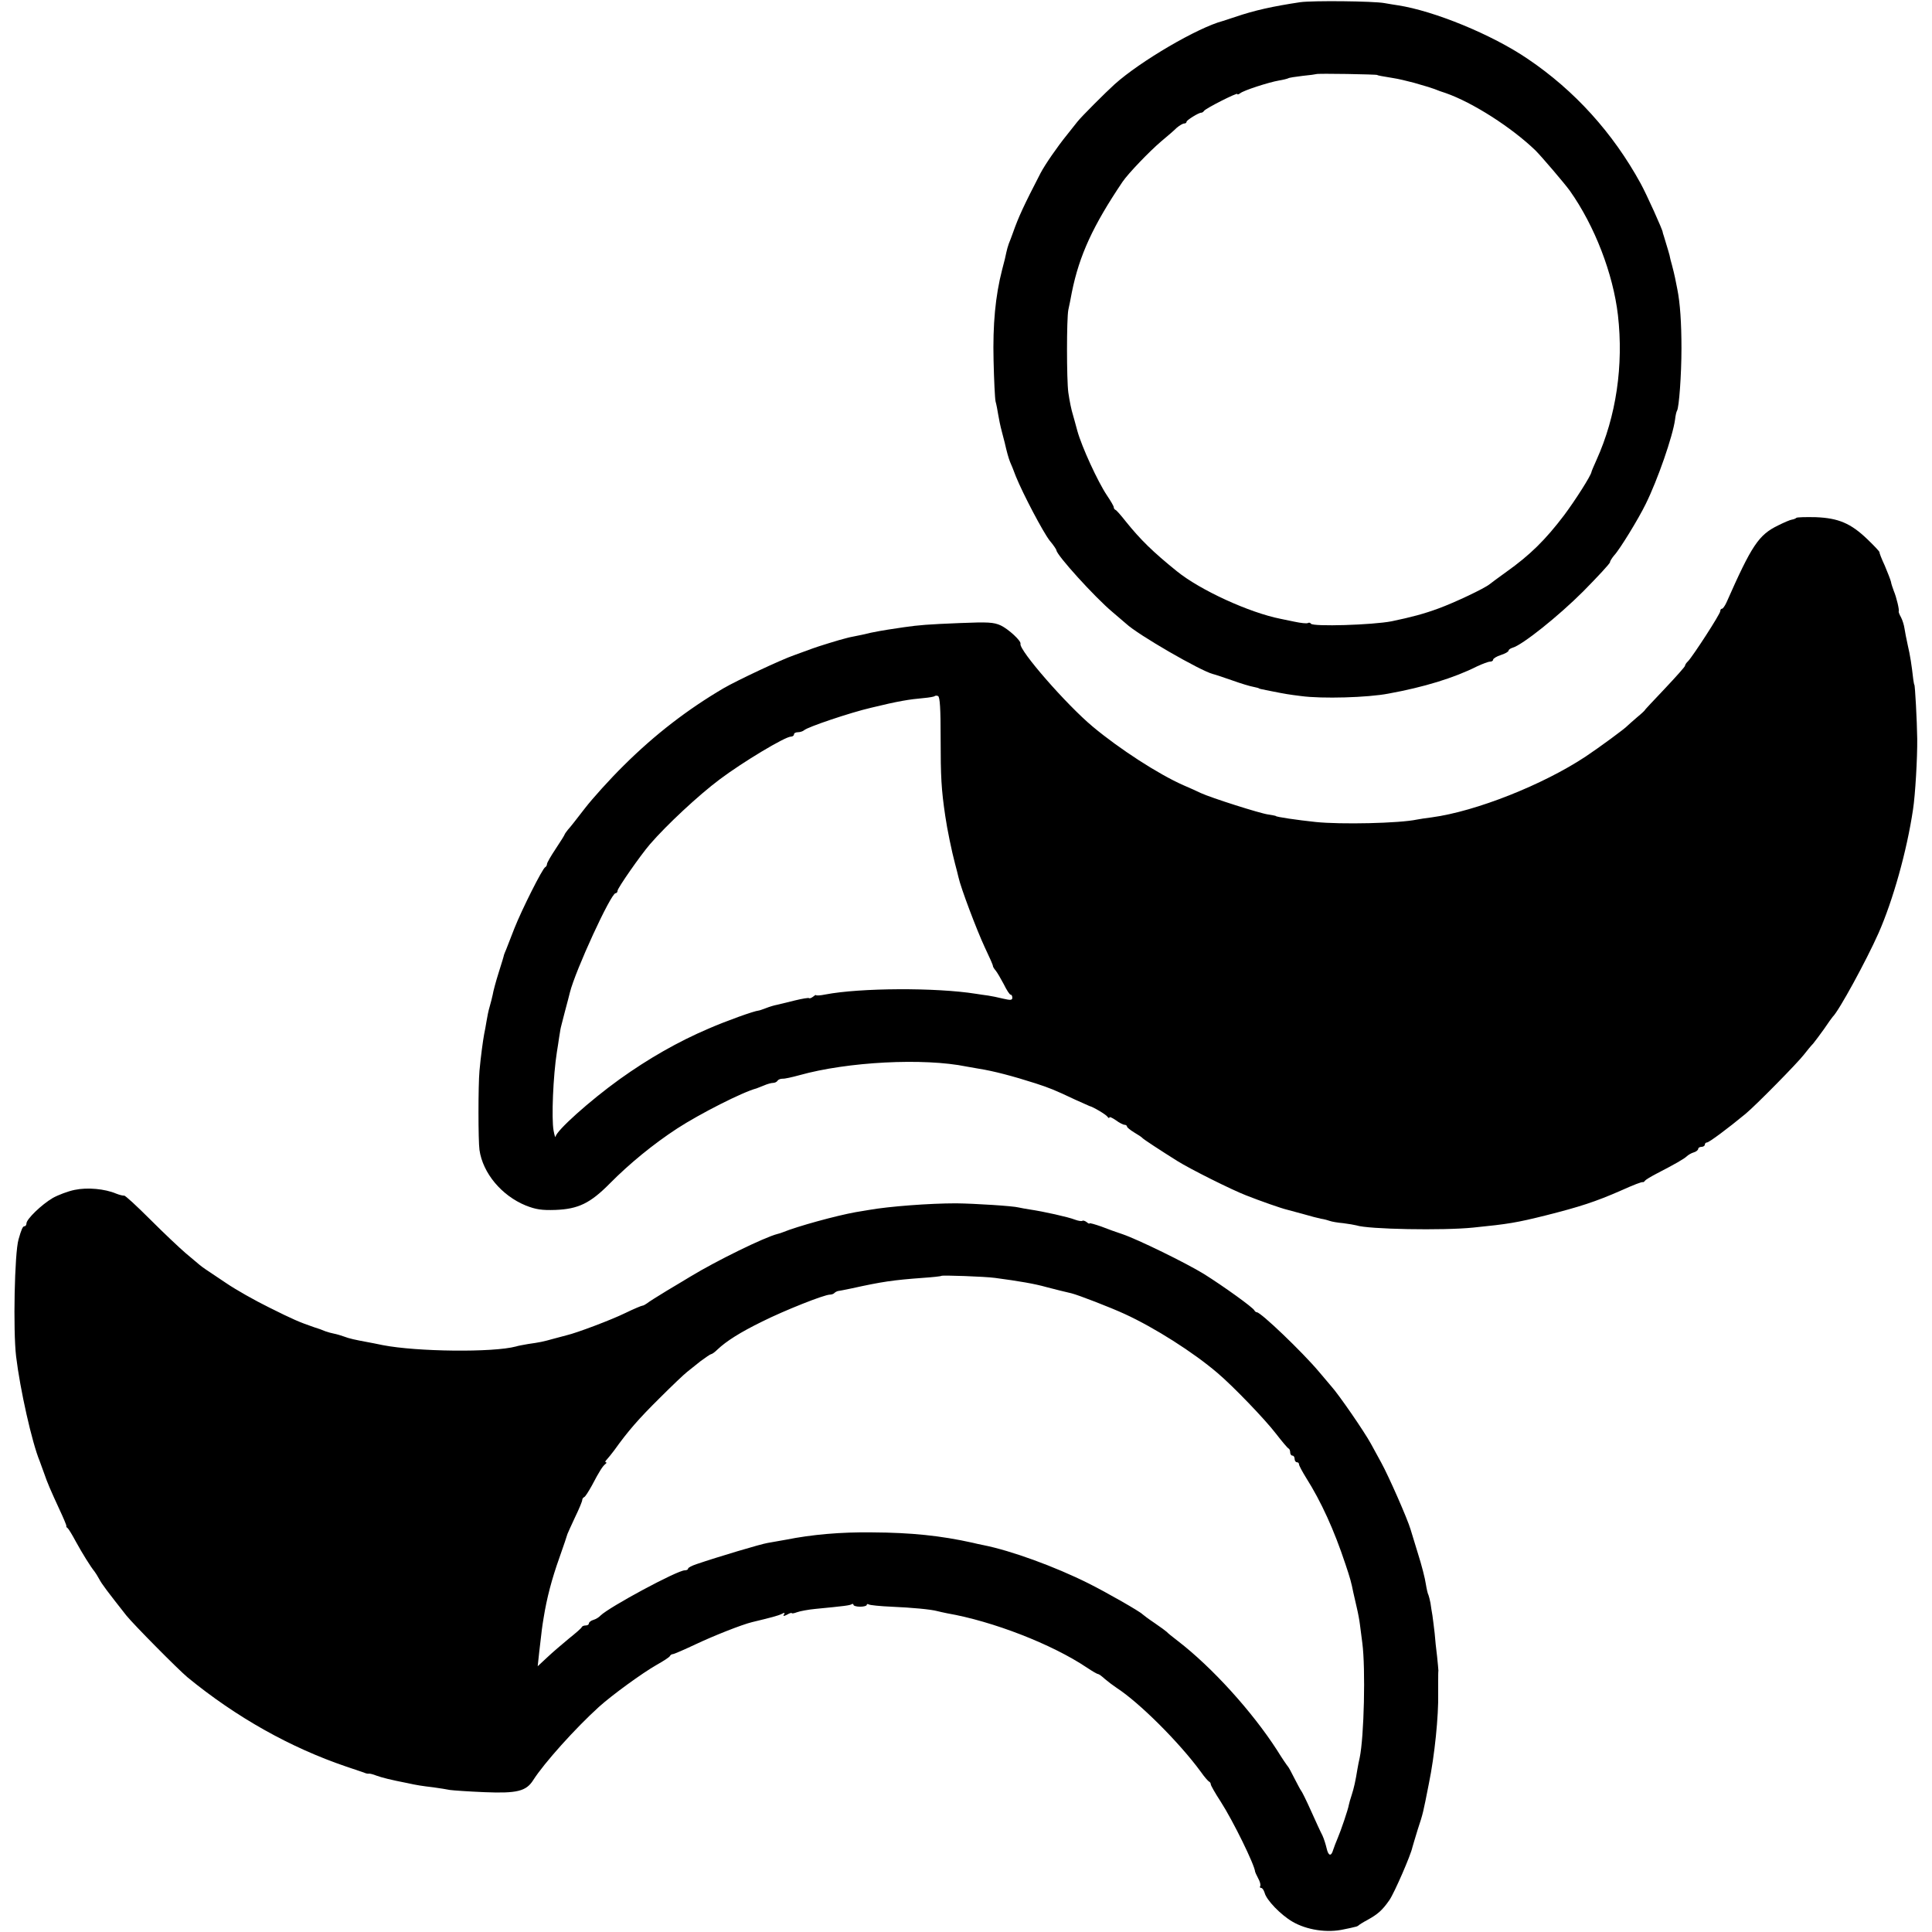
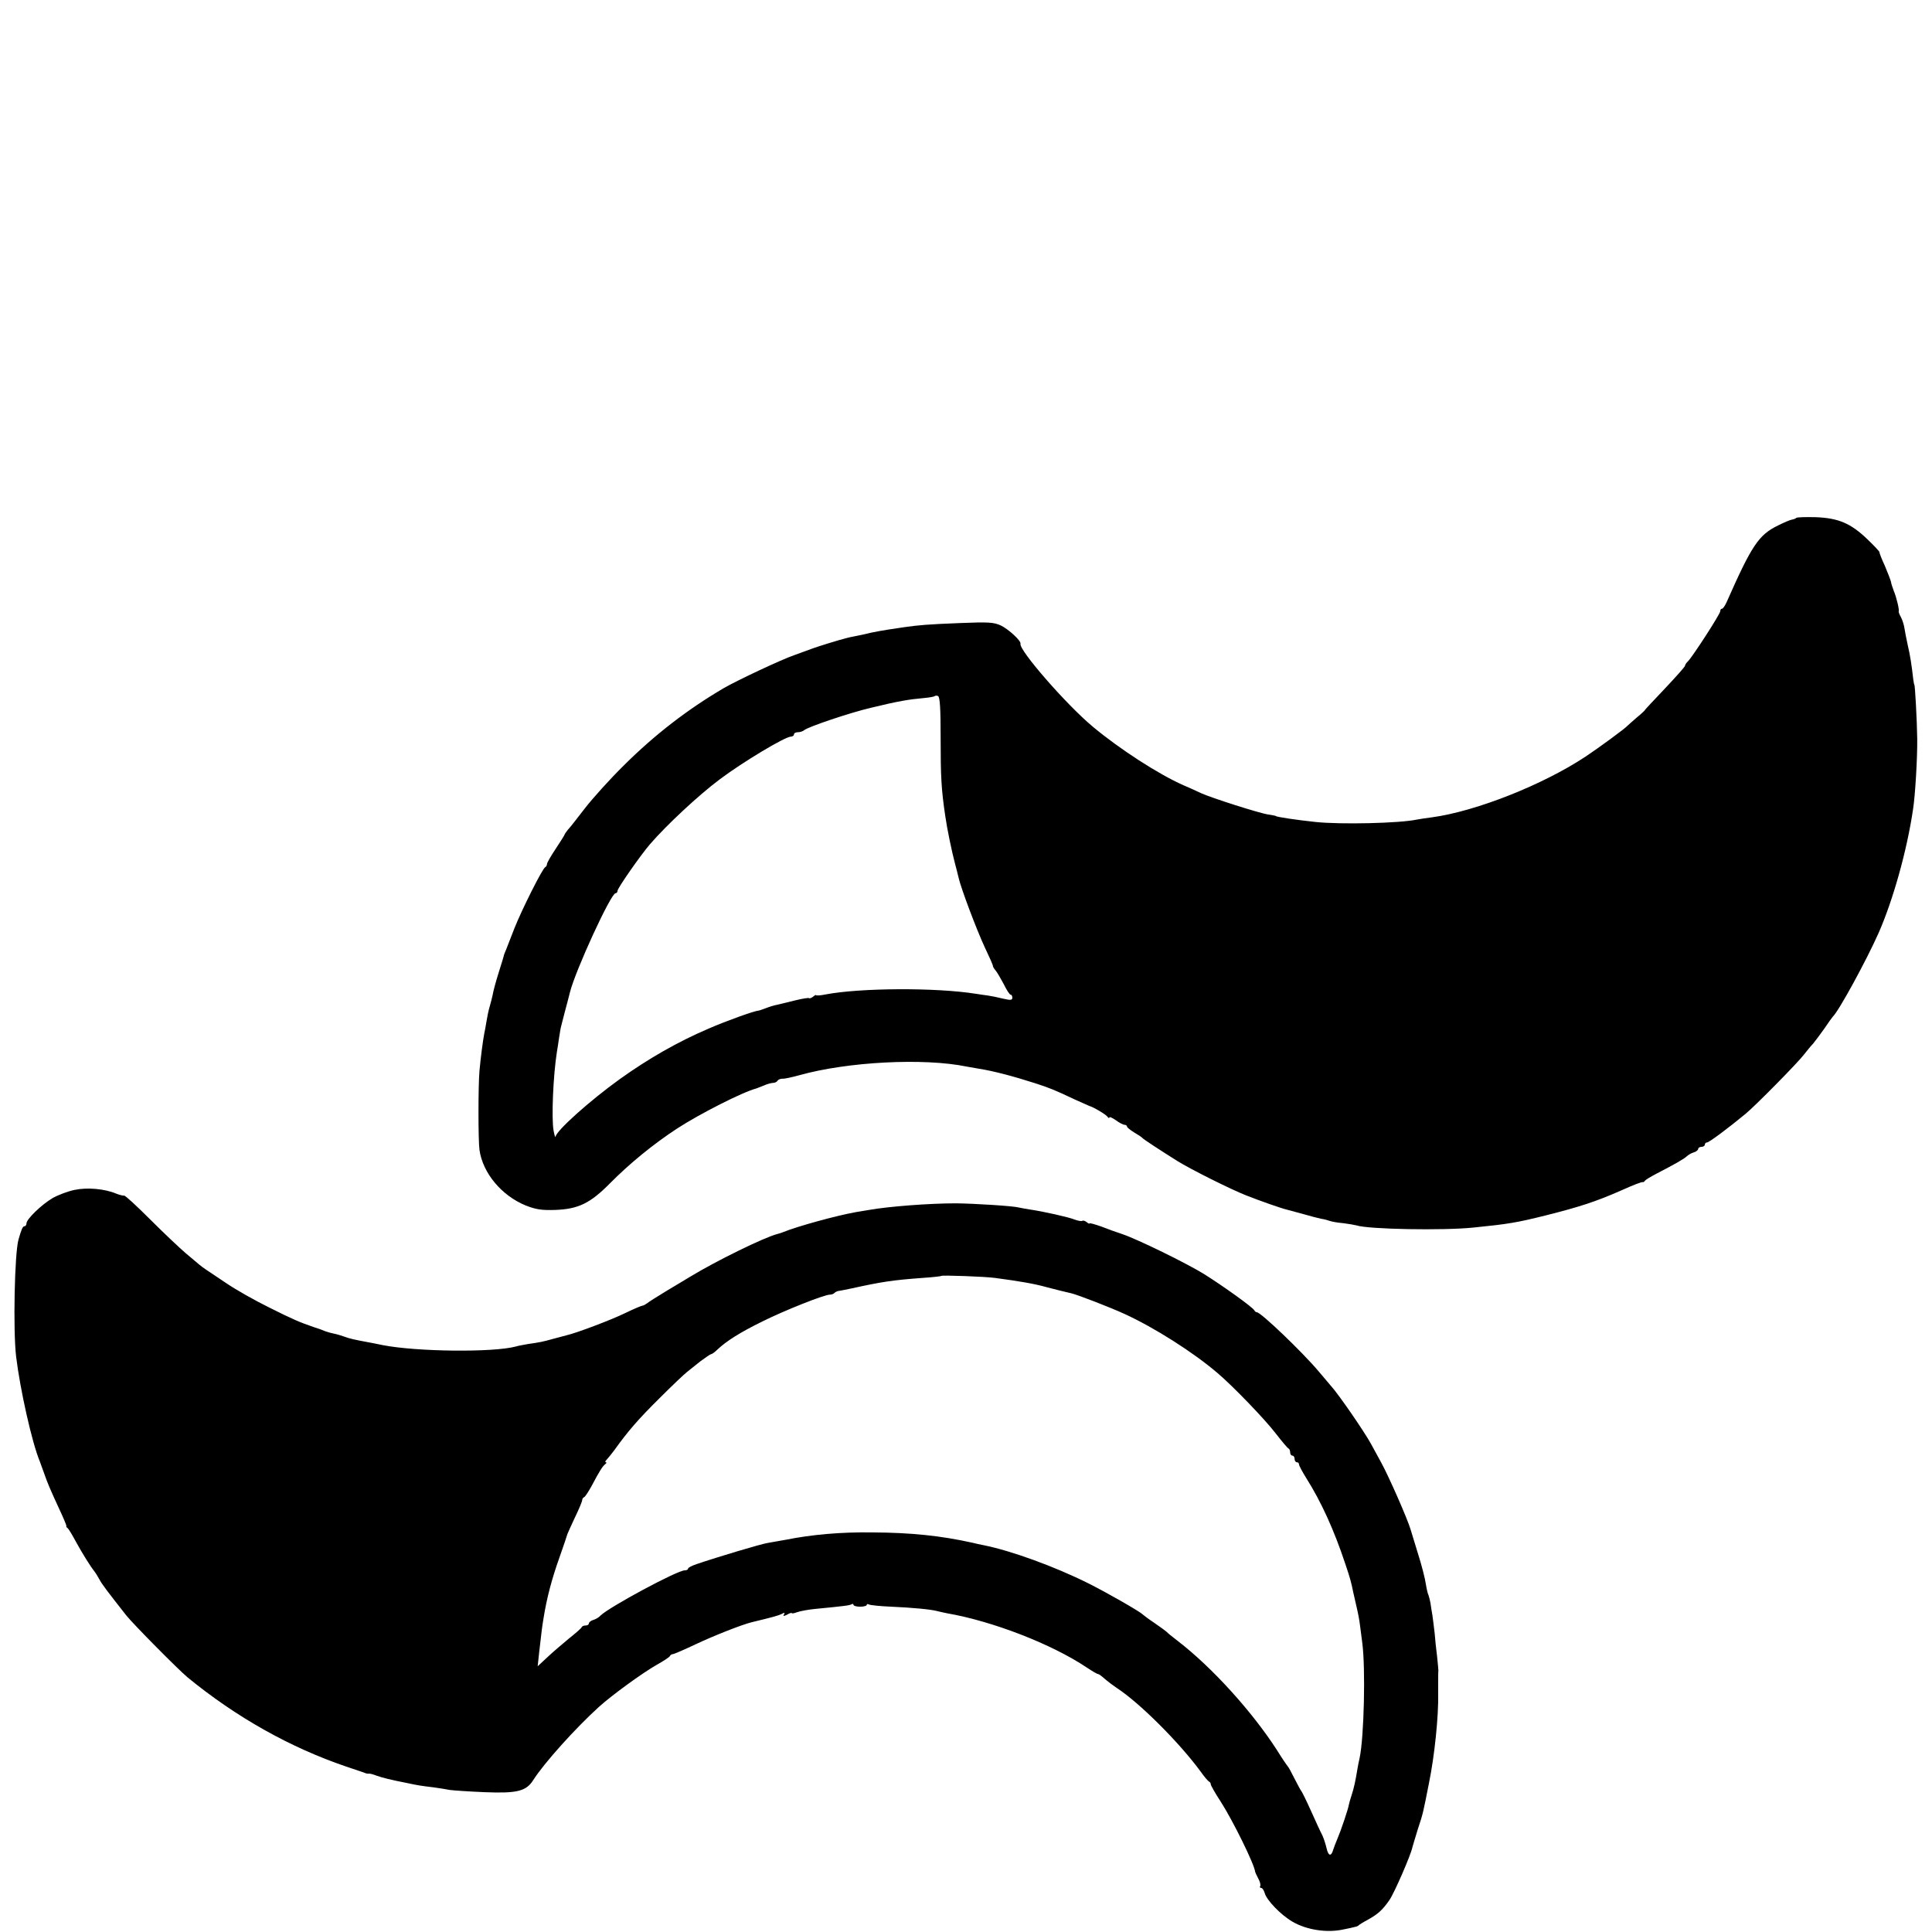
<svg xmlns="http://www.w3.org/2000/svg" version="1.0" width="876pt" height="876pt" viewBox="0 0 876 876" preserveAspectRatio="xMidYMid meet">
  <g transform="translate(0,876) scale(0.1,-0.1)" fill="#000000" stroke="none">
-     <path d="M5895 8750 c-126 -19 -207 -37 -295 -67 -25 -8 -49 -16 -55 -18 -114 -30 -374 -182 -491 -287 -40 -36 -153 -149 -169 -170 -6 -7 -26 -33 -46 -58 -47 -58 -101 -137 -121 -175 -76 -147 -100 -199 -125 -270 -6 -16 -14 -39 -19 -50 -4 -11 -9 -29 -11 -39 -2 -11 -10 -46 -19 -78 -31 -120 -43 -250 -39 -413 2 -88 6 -171 9 -185 4 -14 9 -41 12 -60 3 -19 10 -53 16 -75 6 -22 11 -44 13 -50 10 -44 18 -73 25 -90 5 -11 17 -40 26 -65 33 -81 124 -254 154 -292 17 -20 30 -40 30 -43 0 -21 174 -213 254 -280 26 -22 54 -46 62 -53 53 -50 336 -213 393 -228 9 -2 48 -15 88 -29 39 -14 82 -27 95 -29 12 -3 24 -5 26 -7 2 -2 6 -3 52 -12 70 -14 83 -16 139 -23 95 -13 302 -7 396 11 160 29 298 71 403 124 24 11 50 21 58 21 8 0 14 4 14 9 0 5 16 15 35 21 19 6 35 15 35 20 0 4 8 10 18 13 44 12 208 143 320 255 67 68 122 127 122 133 0 5 9 19 19 31 24 25 110 165 143 233 54 109 123 308 133 383 2 18 6 36 9 40 9 15 20 162 20 282 0 115 -6 206 -19 270 -3 14 -7 36 -10 50 -3 14 -9 40 -14 58 -5 18 -9 33 -9 35 1 2 -14 51 -28 97 -3 8 -5 16 -5 17 1 8 -74 174 -100 221 -126 230 -300 422 -512 565 -163 111 -426 218 -589 243 -15 2 -43 7 -61 10 -49 9 -325 12 -382 4z m350 -330 c0 -2 23 -6 72 -14 21 -3 63 -13 93 -21 73 -21 72 -21 95 -29 11 -5 34 -13 50 -18 123 -43 299 -156 407 -260 28 -28 133 -151 156 -183 113 -160 196 -376 218 -564 26 -228 -8 -459 -97 -656 -12 -27 -23 -52 -23 -55 -3 -18 -74 -129 -124 -196 -85 -112 -155 -181 -262 -257 -36 -26 -70 -51 -76 -56 -23 -19 -158 -83 -232 -110 -65 -24 -121 -39 -212 -58 -88 -17 -357 -25 -366 -11 -3 5 -9 6 -14 3 -5 -3 -32 0 -60 6 -28 6 -57 12 -63 13 -142 28 -365 130 -471 216 -109 88 -165 143 -231 225 -22 28 -43 52 -47 53 -5 2 -8 8 -8 12 0 5 -14 29 -31 54 -42 63 -114 220 -134 292 -9 32 -17 64 -19 69 -9 29 -16 65 -22 105 -8 58 -8 336 0 375 4 17 11 53 16 80 34 168 96 302 230 501 26 38 122 138 175 183 28 23 60 51 71 62 12 10 27 19 33 19 6 0 11 3 11 8 0 7 56 42 67 41 3 0 9 3 12 8 8 12 151 84 151 77 0 -4 6 -2 13 3 15 13 130 50 176 58 19 3 38 8 42 10 4 3 33 7 65 11 32 3 60 7 62 8 3 4 277 -1 277 -4z" />
    <path d="M8145 6412 c-3 -3 -12 -7 -20 -8 -8 -1 -36 -13 -62 -26 -89 -43 -120 -90 -235 -350 -7 -15 -16 -28 -20 -28 -5 0 -8 -5 -8 -11 0 -13 -124 -204 -146 -227 -8 -7 -14 -17 -14 -21 0 -4 -42 -51 -92 -104 -51 -54 -92 -97 -90 -97 1 0 -14 -15 -35 -32 -21 -18 -40 -35 -43 -38 -11 -13 -130 -100 -190 -140 -193 -128 -498 -249 -698 -276 -26 -3 -56 -8 -67 -10 -79 -17 -346 -23 -460 -11 -85 9 -180 23 -180 27 0 1 -16 4 -35 7 -37 5 -257 75 -305 97 -16 8 -52 24 -80 36 -113 50 -289 164 -410 265 -120 100 -336 348 -328 376 4 13 -54 66 -89 83 -33 15 -58 16 -185 11 -148 -6 -185 -9 -255 -19 -21 -3 -54 -8 -73 -11 -19 -3 -54 -9 -77 -14 -24 -6 -56 -13 -73 -16 -16 -3 -34 -7 -40 -9 -26 -6 -132 -39 -150 -46 -11 -4 -49 -18 -85 -31 -58 -20 -258 -114 -320 -150 -163 -96 -310 -209 -451 -349 -64 -63 -143 -151 -177 -195 -34 -44 -68 -88 -77 -97 -8 -10 -15 -20 -15 -22 0 -2 -18 -31 -40 -64 -22 -33 -40 -64 -40 -70 0 -6 -4 -12 -8 -14 -12 -5 -106 -192 -140 -278 -16 -41 -33 -84 -37 -95 -5 -11 -9 -22 -10 -25 0 -3 -11 -39 -24 -80 -13 -41 -25 -86 -27 -100 -3 -14 -9 -38 -14 -55 -5 -16 -11 -46 -14 -65 -3 -19 -8 -46 -11 -60 -5 -27 -15 -99 -21 -165 -6 -66 -6 -317 0 -359 15 -105 100 -207 210 -252 46 -18 72 -22 134 -20 104 4 158 30 247 120 90 91 198 179 305 249 103 67 298 166 360 182 3 1 18 7 33 13 16 7 34 12 42 12 8 0 16 4 20 9 3 6 13 10 23 10 9 -1 44 7 77 16 218 61 563 79 758 39 12 -2 38 -7 57 -10 64 -10 152 -33 255 -66 64 -21 85 -29 180 -74 33 -15 62 -28 65 -29 15 -3 76 -39 82 -49 4 -6 8 -7 8 -3 0 5 13 -1 29 -12 16 -12 34 -21 40 -21 6 0 11 -4 11 -8 0 -4 15 -16 33 -27 17 -10 34 -21 37 -25 5 -6 80 -55 158 -104 59 -37 245 -130 312 -156 66 -26 160 -59 186 -65 11 -3 44 -12 74 -20 30 -9 66 -18 80 -21 14 -2 32 -7 40 -10 8 -3 35 -8 60 -10 25 -3 52 -8 60 -10 53 -18 394 -24 530 -10 159 16 196 22 332 56 150 38 222 61 338 112 58 26 94 40 99 38 2 -1 7 2 10 7 3 4 26 18 51 31 87 45 125 67 138 79 6 6 21 15 32 18 11 3 20 11 20 16 0 5 7 9 15 9 8 0 15 5 15 10 0 6 5 10 10 10 9 0 94 63 175 130 47 39 237 232 265 269 14 18 32 40 41 49 8 10 31 40 50 67 19 28 36 52 39 55 27 25 152 254 208 380 65 148 128 371 156 560 10 64 20 234 19 320 -1 83 -10 245 -13 245 -1 0 -3 11 -5 25 -7 62 -14 109 -25 155 -6 28 -13 62 -15 77 -2 14 -9 37 -16 50 -7 12 -11 24 -10 26 4 4 -10 64 -22 92 -5 14 -12 33 -13 42 -2 9 -15 42 -28 73 -14 30 -25 58 -24 61 0 4 -25 30 -55 59 -75 72 -131 96 -234 100 -45 1 -85 0 -88 -3z m-3880 -1000 c0 -173 3 -231 21 -352 8 -57 30 -163 44 -215 6 -22 13 -50 16 -63 10 -47 83 -240 119 -317 21 -44 38 -82 37 -85 0 -3 5 -12 12 -20 7 -8 23 -36 37 -62 13 -27 27 -48 31 -48 5 0 8 -6 8 -14 0 -11 -8 -12 -42 -4 -24 6 -54 12 -68 14 -14 2 -38 5 -55 8 -182 29 -525 27 -682 -3 -24 -5 -43 -6 -43 -3 0 2 -6 -1 -13 -7 -8 -6 -16 -9 -18 -7 -2 3 -31 -2 -64 -10 -33 -8 -70 -17 -82 -20 -12 -2 -35 -9 -50 -15 -16 -6 -30 -11 -33 -11 -22 -2 -149 -48 -225 -81 -141 -60 -275 -137 -405 -230 -135 -97 -288 -234 -291 -261 -1 -6 -5 6 -9 28 -10 55 -2 248 15 356 3 19 8 49 10 65 3 17 5 33 6 37 0 4 10 40 20 80 11 40 21 80 23 88 25 100 186 450 207 450 5 0 9 5 9 11 0 12 104 161 147 211 75 87 221 223 316 294 105 79 297 194 323 194 8 0 14 5 14 10 0 6 8 10 18 10 10 0 22 4 28 9 14 14 209 80 304 102 123 30 172 38 240 44 23 2 44 6 47 8 3 3 10 4 16 1 9 -3 12 -59 12 -192z" />
-     <path d="M339 3365 c-30 -6 -75 -23 -100 -37 -51 -30 -119 -96 -119 -115 0 -7 -4 -13 -9 -13 -8 0 -14 -14 -27 -60 -18 -61 -25 -412 -11 -530 18 -150 72 -391 107 -475 4 -11 13 -36 20 -55 15 -44 29 -76 70 -165 18 -38 32 -72 31 -74 -2 -2 1 -7 6 -10 4 -3 21 -31 37 -61 29 -53 67 -114 85 -136 4 -5 14 -21 21 -34 12 -23 38 -57 123 -165 33 -41 234 -244 277 -280 222 -182 467 -319 720 -405 36 -12 72 -24 80 -27 8 -4 18 -6 22 -5 4 1 20 -3 35 -9 25 -9 64 -19 141 -34 40 -9 66 -13 117 -19 28 -4 61 -9 75 -12 14 -2 84 -7 157 -10 147 -6 189 4 221 55 49 77 191 235 298 332 60 54 196 153 261 190 32 18 60 36 61 41 2 4 8 8 13 8 5 0 51 20 102 44 80 38 211 90 257 101 83 20 118 29 134 37 13 7 16 7 11 -2 -6 -9 -2 -9 14 -1 11 7 21 9 21 7 0 -3 11 -1 24 4 14 5 51 12 83 15 135 13 156 16 164 21 5 3 9 2 9 -3 0 -4 14 -8 30 -8 17 0 30 4 30 8 0 5 4 5 10 2 5 -3 52 -8 102 -10 92 -4 179 -12 208 -20 8 -2 29 -7 45 -10 207 -36 475 -140 633 -246 24 -16 46 -29 50 -29 4 0 18 -10 32 -23 14 -12 38 -30 53 -40 102 -66 284 -247 382 -381 16 -23 33 -42 37 -44 5 -2 8 -8 8 -13 0 -4 20 -40 45 -78 56 -87 154 -287 156 -318 0 -1 6 -15 14 -30 8 -14 12 -30 9 -35 -3 -4 -1 -8 4 -8 6 0 12 -10 16 -22 8 -33 73 -100 126 -131 65 -38 158 -52 233 -35 21 4 43 9 50 11 7 1 14 4 17 7 3 3 20 14 39 24 49 27 69 45 101 91 23 34 97 204 104 239 2 6 12 42 24 80 25 76 24 73 51 210 26 126 44 307 42 406 0 14 0 41 0 60 0 19 0 40 1 45 0 6 -3 35 -6 65 -4 30 -9 78 -11 105 -3 28 -8 64 -10 80 -3 17 -7 42 -9 57 -3 15 -7 31 -9 36 -3 4 -8 26 -12 50 -3 23 -19 86 -36 139 -17 54 -31 103 -33 108 -14 48 -99 241 -133 303 -20 36 -41 75 -47 86 -30 55 -147 225 -181 262 -5 6 -30 35 -55 65 -75 89 -263 269 -281 269 -4 0 -9 4 -11 8 -5 13 -142 111 -228 165 -83 51 -300 157 -370 181 -25 8 -69 24 -97 35 -29 10 -53 17 -53 14 0 -3 -6 0 -13 6 -8 6 -16 8 -19 6 -3 -3 -18 -1 -34 5 -30 12 -143 37 -204 46 -19 3 -42 7 -50 9 -25 7 -200 18 -285 19 -121 0 -305 -14 -395 -30 -19 -3 -46 -8 -60 -10 -89 -16 -264 -64 -330 -91 -8 -3 -19 -7 -25 -8 -59 -15 -276 -121 -396 -194 -14 -9 -62 -37 -105 -63 -43 -26 -84 -52 -91 -58 -7 -5 -16 -10 -20 -10 -4 0 -40 -15 -79 -34 -61 -30 -220 -90 -264 -100 -8 -2 -35 -9 -60 -16 -50 -14 -61 -16 -116 -24 -22 -4 -46 -8 -54 -11 -104 -28 -450 -24 -604 6 -28 6 -60 12 -71 14 -54 10 -82 16 -105 25 -14 5 -34 11 -45 13 -11 2 -29 7 -40 11 -11 5 -33 13 -50 18 -67 23 -95 35 -205 90 -63 31 -150 80 -194 110 -43 29 -86 58 -94 63 -9 6 -21 15 -27 20 -7 6 -35 29 -63 53 -28 24 -100 92 -161 153 -60 60 -113 109 -118 108 -4 -1 -21 3 -36 9 -52 22 -131 29 -188 17z m4171 -399 c113 -15 182 -27 235 -42 57 -15 71 -18 113 -28 32 -8 177 -64 242 -94 135 -62 310 -173 420 -267 71 -60 217 -212 265 -275 28 -36 53 -66 58 -68 4 -2 7 -10 7 -18 0 -8 5 -14 10 -14 6 0 10 -7 10 -15 0 -8 5 -15 10 -15 6 0 10 -4 10 -10 0 -5 15 -33 33 -62 67 -106 126 -235 177 -389 22 -65 27 -84 36 -129 3 -14 10 -45 16 -70 6 -25 12 -58 14 -75 2 -16 7 -55 11 -85 15 -115 8 -425 -12 -520 -3 -14 -8 -36 -10 -50 -9 -56 -16 -87 -26 -118 -6 -18 -12 -39 -13 -45 -3 -20 -37 -120 -51 -152 -7 -16 -16 -40 -20 -52 -9 -32 -22 -29 -30 7 -4 17 -12 43 -19 58 -8 15 -31 65 -52 112 -21 47 -41 87 -44 90 -3 3 -16 28 -30 55 -14 28 -27 52 -30 55 -3 3 -26 36 -50 75 -113 175 -294 375 -450 495 -25 19 -47 37 -50 41 -3 3 -27 21 -55 40 -27 18 -52 37 -55 40 -11 12 -161 98 -245 140 -152 76 -350 148 -475 173 -14 3 -36 7 -50 11 -144 32 -278 46 -455 47 -143 2 -275 -10 -390 -33 -27 -5 -66 -12 -85 -15 -31 -5 -225 -63 -322 -96 -21 -7 -38 -16 -38 -20 0 -5 -7 -8 -15 -8 -34 0 -342 -166 -382 -205 -7 -8 -22 -17 -33 -20 -11 -3 -20 -11 -20 -16 0 -5 -6 -9 -14 -9 -8 0 -16 -3 -18 -7 -1 -5 -28 -28 -58 -52 -30 -25 -75 -63 -98 -85 l-44 -41 7 65 c12 105 13 113 20 155 14 88 37 176 71 271 19 54 36 104 37 109 2 6 18 40 35 77 18 37 32 71 32 77 0 5 4 11 9 13 5 2 20 26 35 53 34 65 49 88 61 97 6 4 6 8 2 8 -5 0 -2 6 5 13 7 8 22 26 33 41 63 88 110 142 205 236 58 58 115 112 126 120 10 8 38 30 60 48 23 17 45 32 48 32 4 0 17 9 29 21 40 38 103 78 203 127 100 50 281 122 307 122 7 0 17 3 21 8 4 4 11 7 14 8 4 0 32 6 62 12 141 31 189 38 325 48 44 3 81 7 83 9 4 4 198 -3 242 -9z" />
+     <path d="M339 3365 c-30 -6 -75 -23 -100 -37 -51 -30 -119 -96 -119 -115 0 -7 -4 -13 -9 -13 -8 0 -14 -14 -27 -60 -18 -61 -25 -412 -11 -530 18 -150 72 -391 107 -475 4 -11 13 -36 20 -55 15 -44 29 -76 70 -165 18 -38 32 -72 31 -74 -2 -2 1 -7 6 -10 4 -3 21 -31 37 -61 29 -53 67 -114 85 -136 4 -5 14 -21 21 -34 12 -23 38 -57 123 -165 33 -41 234 -244 277 -280 222 -182 467 -319 720 -405 36 -12 72 -24 80 -27 8 -4 18 -6 22 -5 4 1 20 -3 35 -9 25 -9 64 -19 141 -34 40 -9 66 -13 117 -19 28 -4 61 -9 75 -12 14 -2 84 -7 157 -10 147 -6 189 4 221 55 49 77 191 235 298 332 60 54 196 153 261 190 32 18 60 36 61 41 2 4 8 8 13 8 5 0 51 20 102 44 80 38 211 90 257 101 83 20 118 29 134 37 13 7 16 7 11 -2 -6 -9 -2 -9 14 -1 11 7 21 9 21 7 0 -3 11 -1 24 4 14 5 51 12 83 15 135 13 156 16 164 21 5 3 9 2 9 -3 0 -4 14 -8 30 -8 17 0 30 4 30 8 0 5 4 5 10 2 5 -3 52 -8 102 -10 92 -4 179 -12 208 -20 8 -2 29 -7 45 -10 207 -36 475 -140 633 -246 24 -16 46 -29 50 -29 4 0 18 -10 32 -23 14 -12 38 -30 53 -40 102 -66 284 -247 382 -381 16 -23 33 -42 37 -44 5 -2 8 -8 8 -13 0 -4 20 -40 45 -78 56 -87 154 -287 156 -318 0 -1 6 -15 14 -30 8 -14 12 -30 9 -35 -3 -4 -1 -8 4 -8 6 0 12 -10 16 -22 8 -33 73 -100 126 -131 65 -38 158 -52 233 -35 21 4 43 9 50 11 7 1 14 4 17 7 3 3 20 14 39 24 49 27 69 45 101 91 23 34 97 204 104 239 2 6 12 42 24 80 25 76 24 73 51 210 26 126 44 307 42 406 0 14 0 41 0 60 0 19 0 40 1 45 0 6 -3 35 -6 65 -4 30 -9 78 -11 105 -3 28 -8 64 -10 80 -3 17 -7 42 -9 57 -3 15 -7 31 -9 36 -3 4 -8 26 -12 50 -3 23 -19 86 -36 139 -17 54 -31 103 -33 108 -14 48 -99 241 -133 303 -20 36 -41 75 -47 86 -30 55 -147 225 -181 262 -5 6 -30 35 -55 65 -75 89 -263 269 -281 269 -4 0 -9 4 -11 8 -5 13 -142 111 -228 165 -83 51 -300 157 -370 181 -25 8 -69 24 -97 35 -29 10 -53 17 -53 14 0 -3 -6 0 -13 6 -8 6 -16 8 -19 6 -3 -3 -18 -1 -34 5 -30 12 -143 37 -204 46 -19 3 -42 7 -50 9 -25 7 -200 18 -285 19 -121 0 -305 -14 -395 -30 -19 -3 -46 -8 -60 -10 -89 -16 -264 -64 -330 -91 -8 -3 -19 -7 -25 -8 -59 -15 -276 -121 -396 -194 -14 -9 -62 -37 -105 -63 -43 -26 -84 -52 -91 -58 -7 -5 -16 -10 -20 -10 -4 0 -40 -15 -79 -34 -61 -30 -220 -90 -264 -100 -8 -2 -35 -9 -60 -16 -50 -14 -61 -16 -116 -24 -22 -4 -46 -8 -54 -11 -104 -28 -450 -24 -604 6 -28 6 -60 12 -71 14 -54 10 -82 16 -105 25 -14 5 -34 11 -45 13 -11 2 -29 7 -40 11 -11 5 -33 13 -50 18 -67 23 -95 35 -205 90 -63 31 -150 80 -194 110 -43 29 -86 58 -94 63 -9 6 -21 15 -27 20 -7 6 -35 29 -63 53 -28 24 -100 92 -161 153 -60 60 -113 109 -118 108 -4 -1 -21 3 -36 9 -52 22 -131 29 -188 17m4171 -399 c113 -15 182 -27 235 -42 57 -15 71 -18 113 -28 32 -8 177 -64 242 -94 135 -62 310 -173 420 -267 71 -60 217 -212 265 -275 28 -36 53 -66 58 -68 4 -2 7 -10 7 -18 0 -8 5 -14 10 -14 6 0 10 -7 10 -15 0 -8 5 -15 10 -15 6 0 10 -4 10 -10 0 -5 15 -33 33 -62 67 -106 126 -235 177 -389 22 -65 27 -84 36 -129 3 -14 10 -45 16 -70 6 -25 12 -58 14 -75 2 -16 7 -55 11 -85 15 -115 8 -425 -12 -520 -3 -14 -8 -36 -10 -50 -9 -56 -16 -87 -26 -118 -6 -18 -12 -39 -13 -45 -3 -20 -37 -120 -51 -152 -7 -16 -16 -40 -20 -52 -9 -32 -22 -29 -30 7 -4 17 -12 43 -19 58 -8 15 -31 65 -52 112 -21 47 -41 87 -44 90 -3 3 -16 28 -30 55 -14 28 -27 52 -30 55 -3 3 -26 36 -50 75 -113 175 -294 375 -450 495 -25 19 -47 37 -50 41 -3 3 -27 21 -55 40 -27 18 -52 37 -55 40 -11 12 -161 98 -245 140 -152 76 -350 148 -475 173 -14 3 -36 7 -50 11 -144 32 -278 46 -455 47 -143 2 -275 -10 -390 -33 -27 -5 -66 -12 -85 -15 -31 -5 -225 -63 -322 -96 -21 -7 -38 -16 -38 -20 0 -5 -7 -8 -15 -8 -34 0 -342 -166 -382 -205 -7 -8 -22 -17 -33 -20 -11 -3 -20 -11 -20 -16 0 -5 -6 -9 -14 -9 -8 0 -16 -3 -18 -7 -1 -5 -28 -28 -58 -52 -30 -25 -75 -63 -98 -85 l-44 -41 7 65 c12 105 13 113 20 155 14 88 37 176 71 271 19 54 36 104 37 109 2 6 18 40 35 77 18 37 32 71 32 77 0 5 4 11 9 13 5 2 20 26 35 53 34 65 49 88 61 97 6 4 6 8 2 8 -5 0 -2 6 5 13 7 8 22 26 33 41 63 88 110 142 205 236 58 58 115 112 126 120 10 8 38 30 60 48 23 17 45 32 48 32 4 0 17 9 29 21 40 38 103 78 203 127 100 50 281 122 307 122 7 0 17 3 21 8 4 4 11 7 14 8 4 0 32 6 62 12 141 31 189 38 325 48 44 3 81 7 83 9 4 4 198 -3 242 -9z" />
  </g>
</svg>